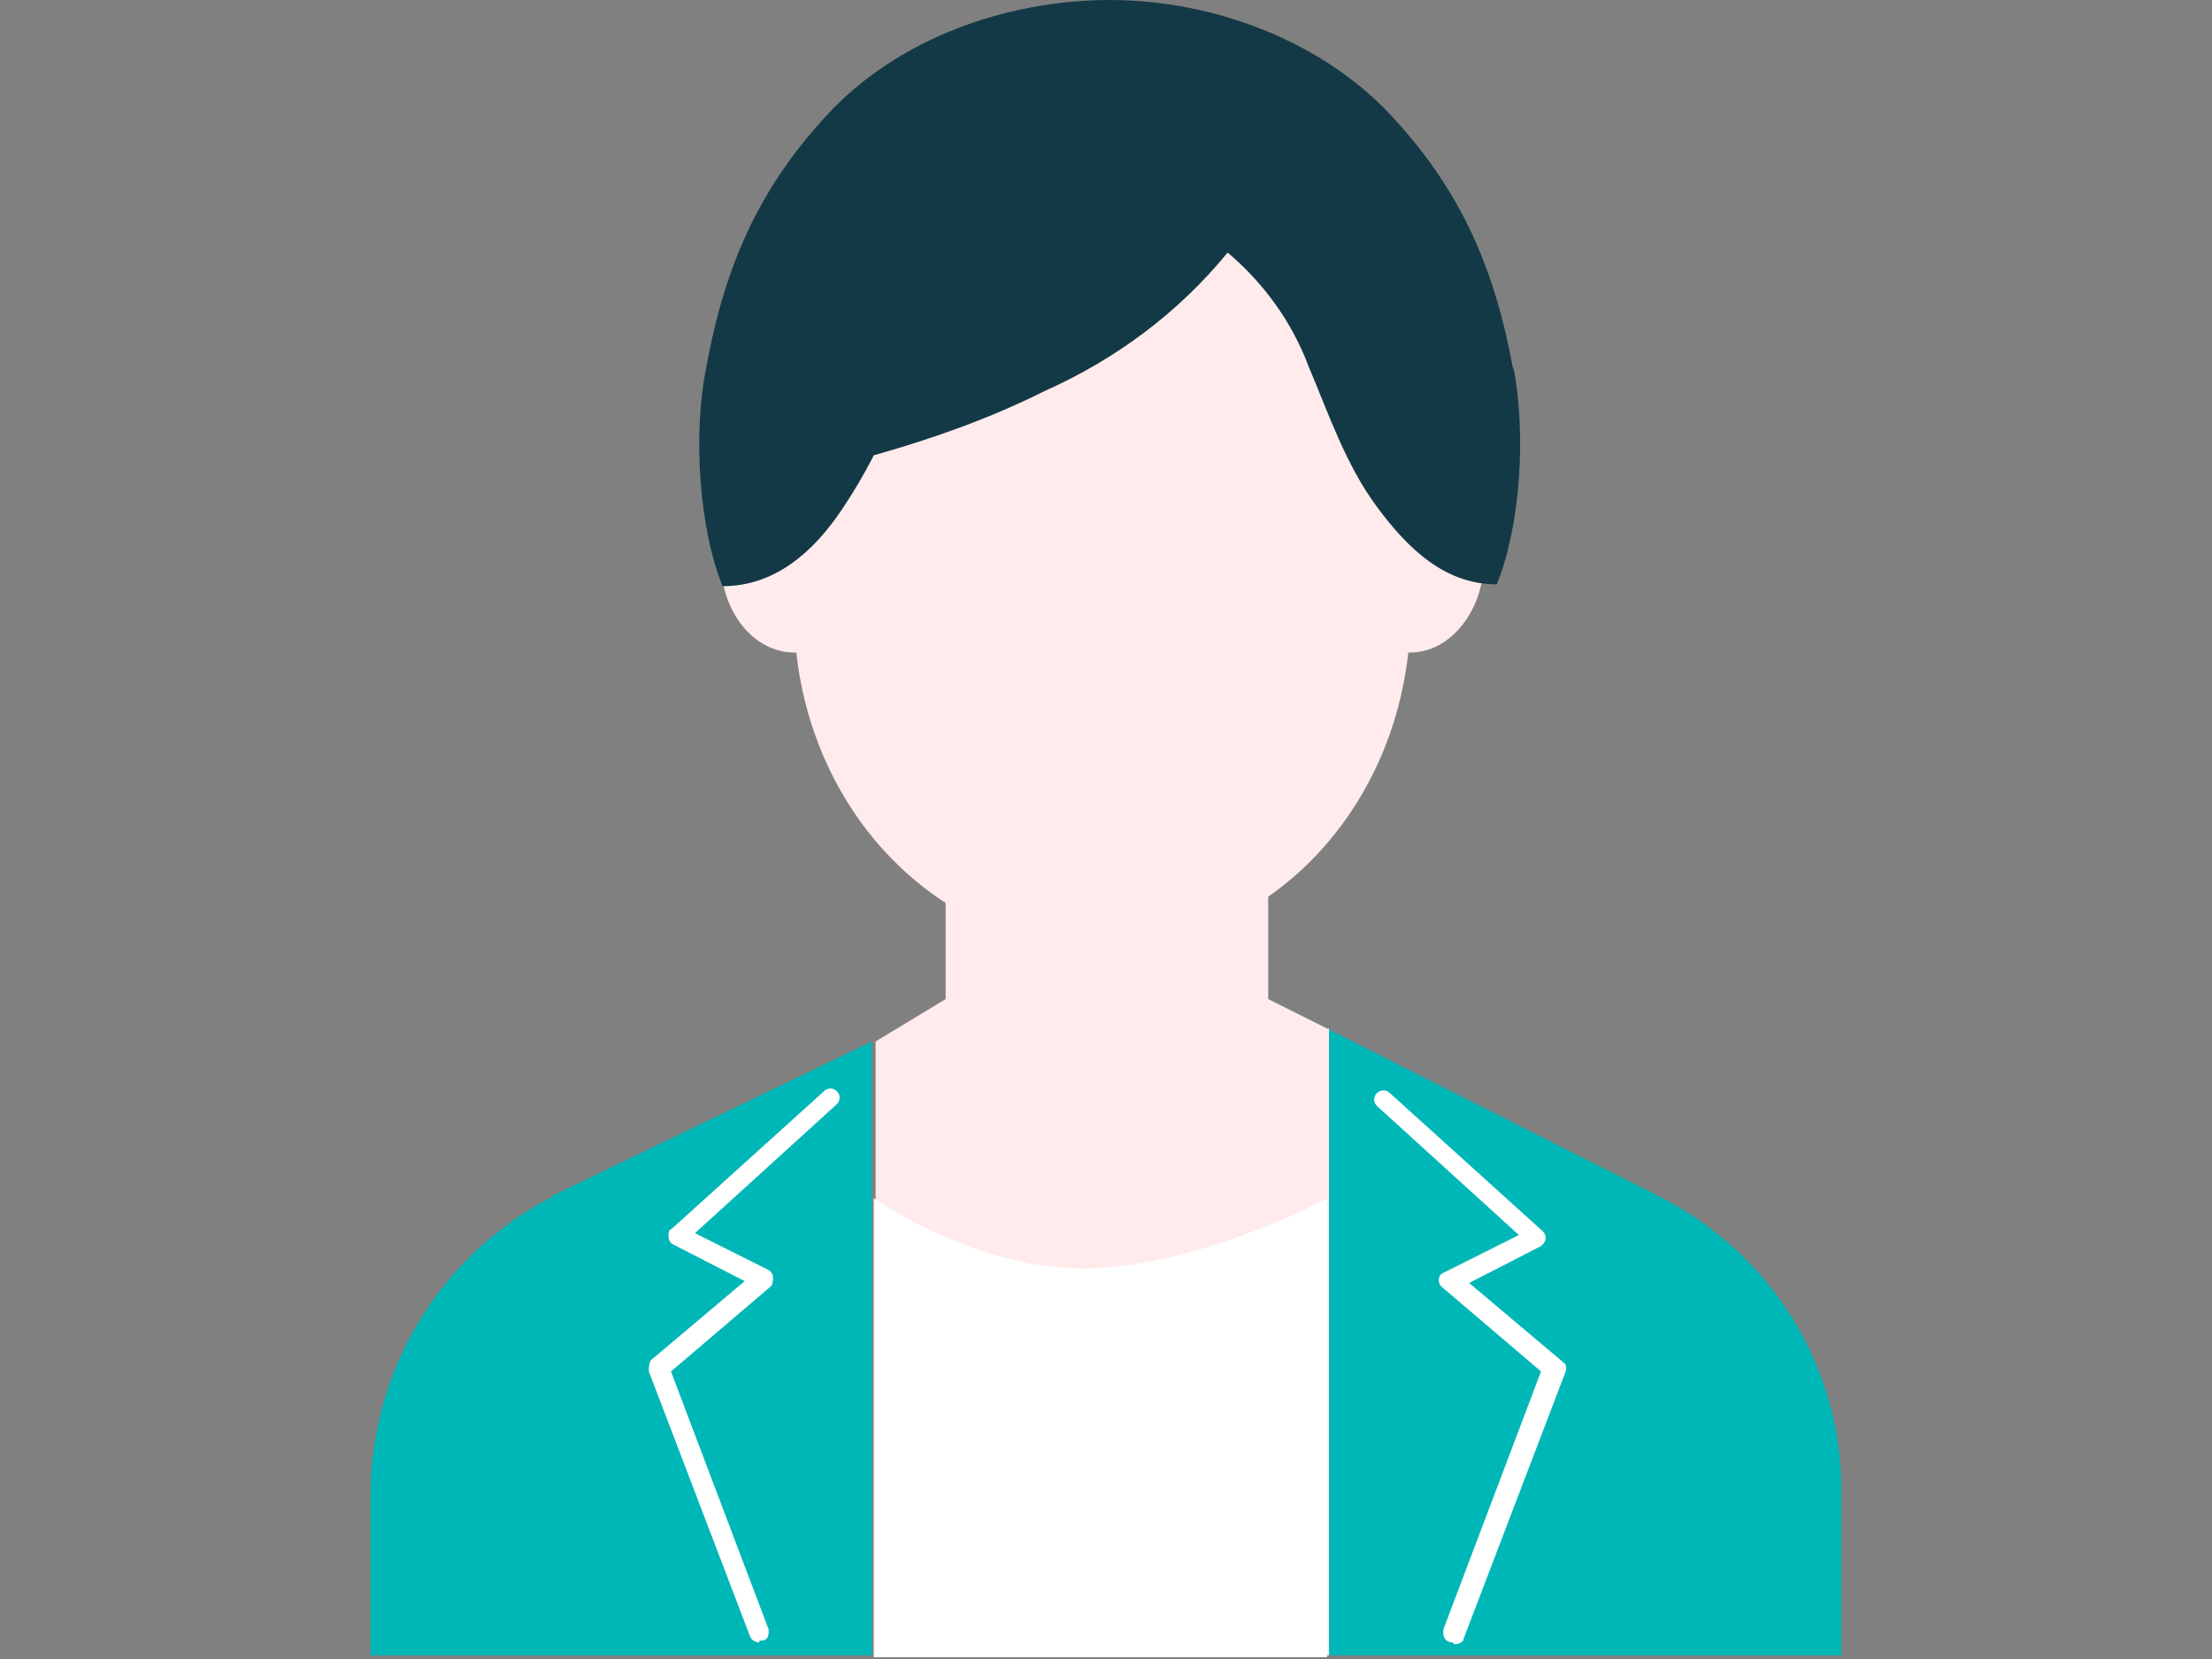
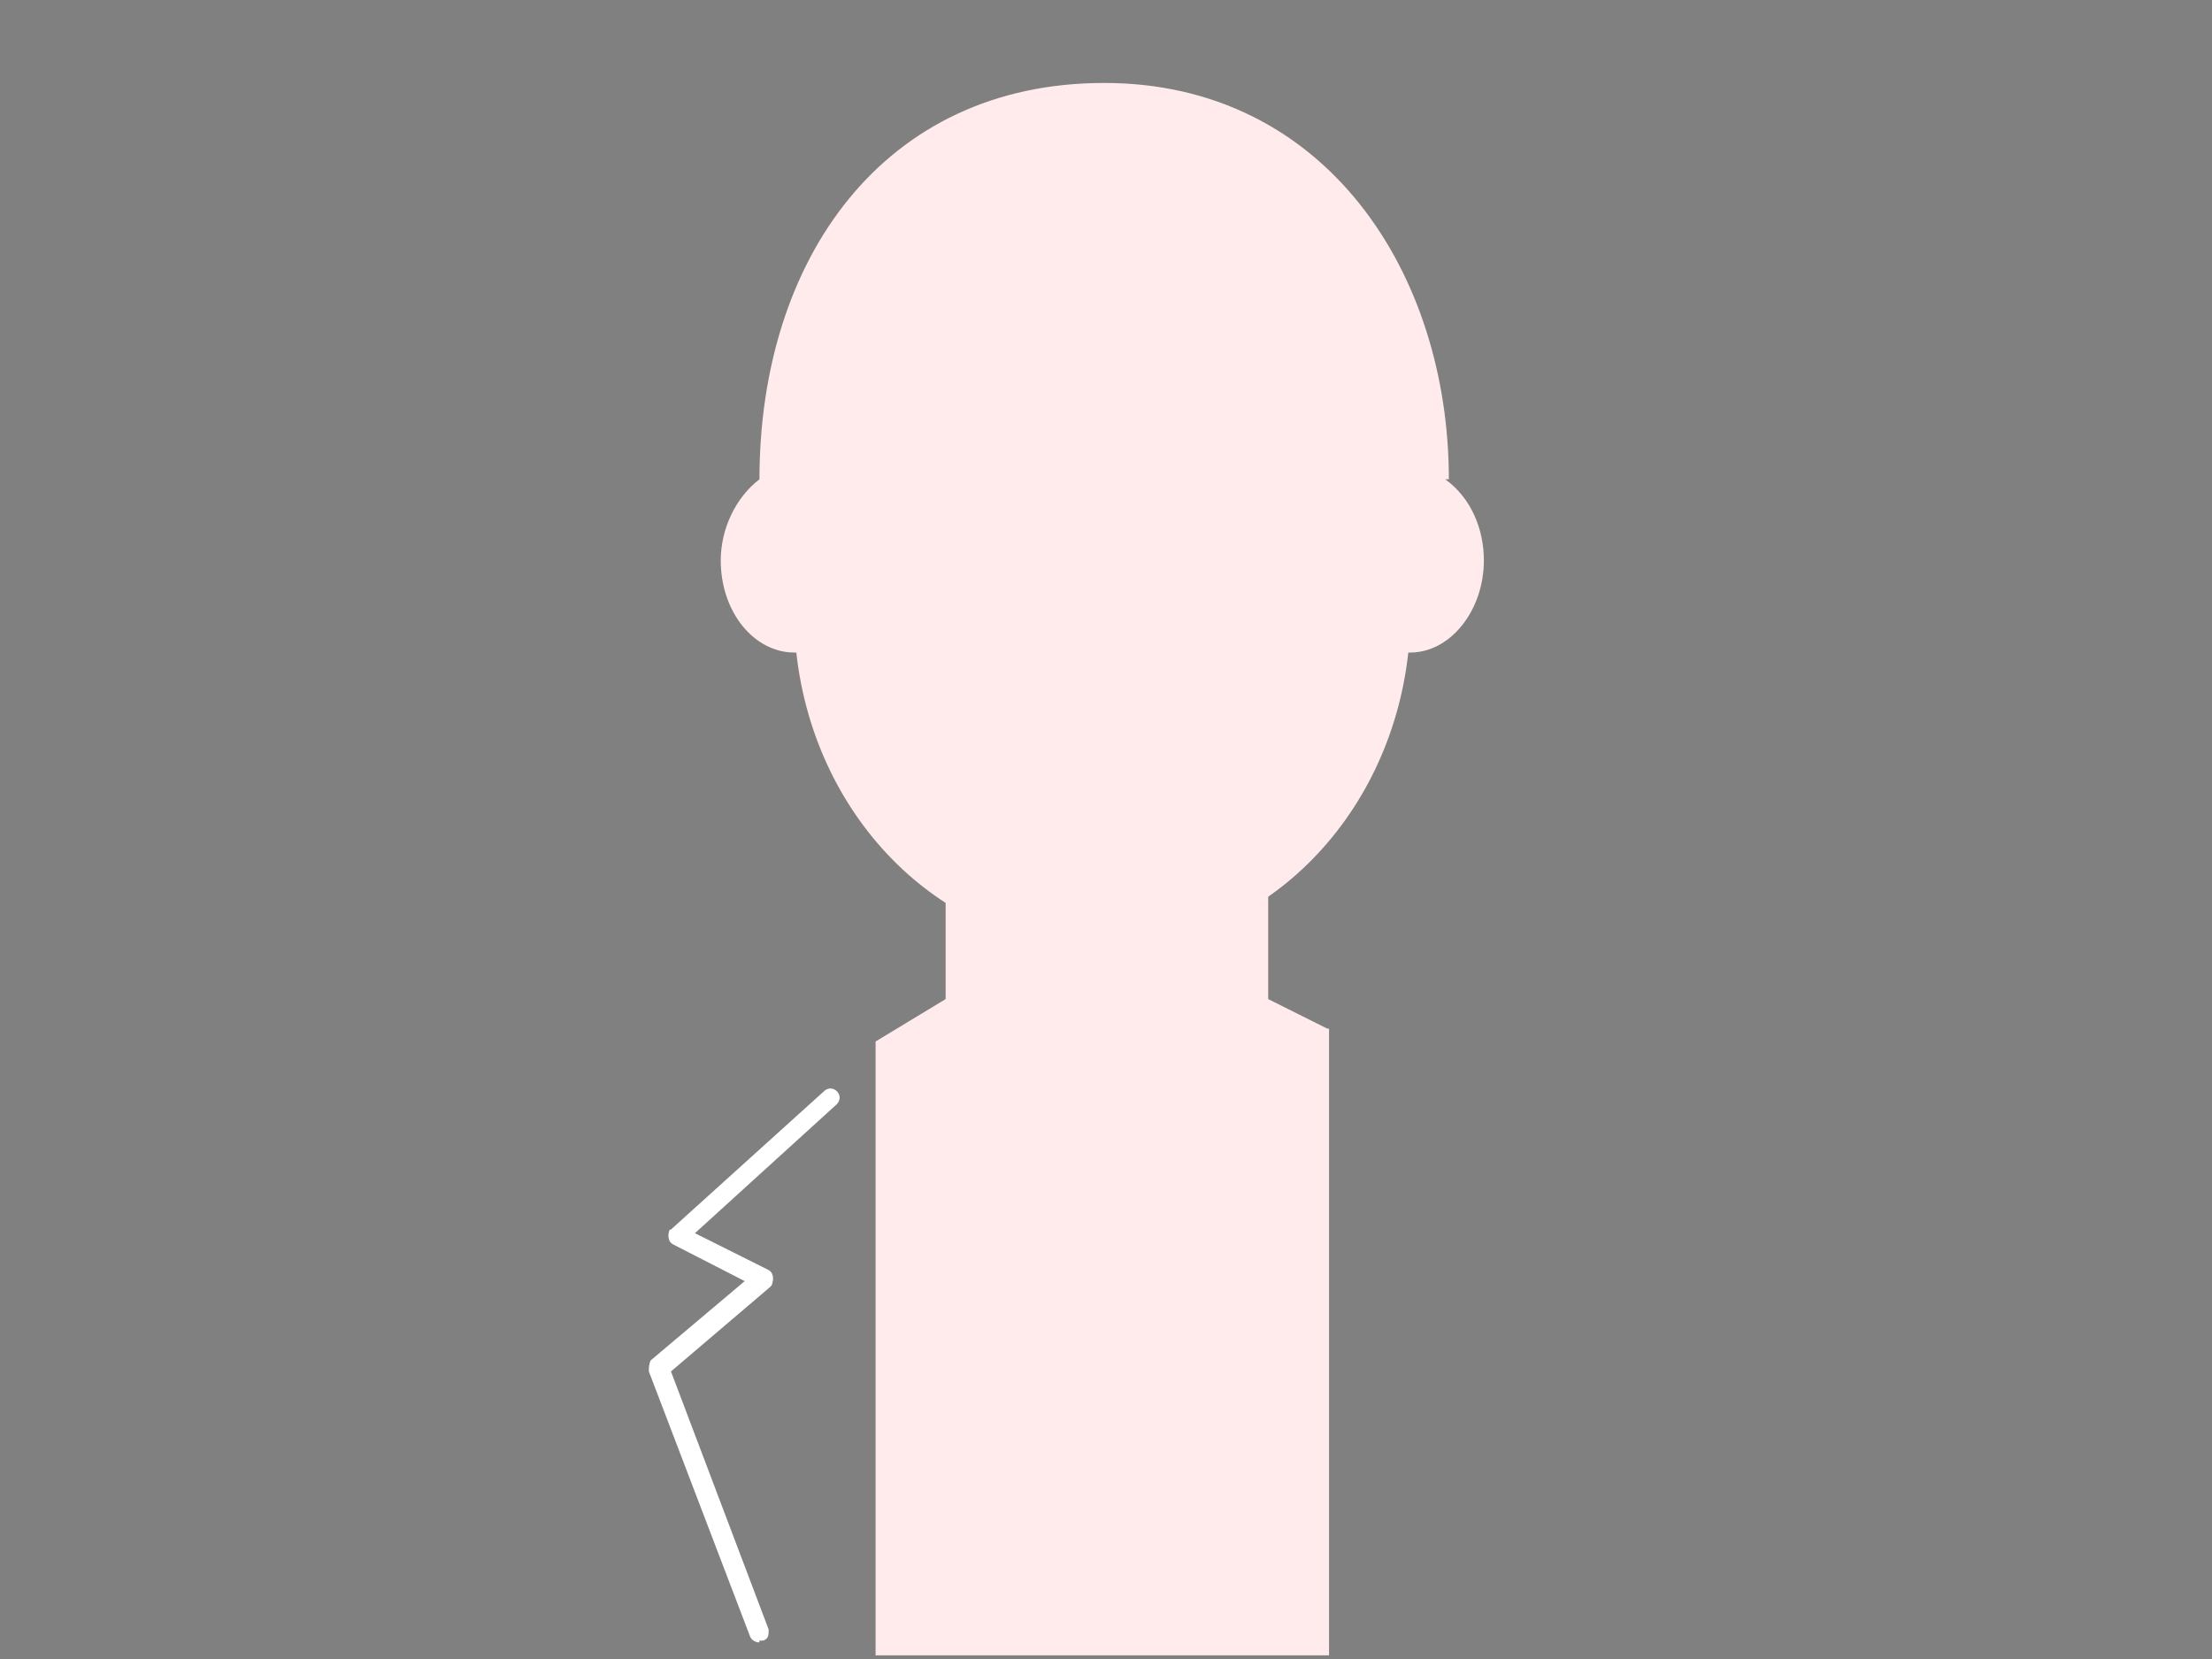
<svg xmlns="http://www.w3.org/2000/svg" width="120" height="90" version="1.1" viewBox="0 0 120 90">
  <rect x="0" y="0" width="120" height="90" fill="#808080" stroke="none" />
  <defs>
    <style>
      .cls-1 {
        fill: #ffebeb;
      }

      .cls-2 {
        fill: #fff;
      }

      .cls-3 {
        fill: #143946;
      }

      .cls-4 {
        fill: #00b7b7;
      }
    </style>
  </defs>
  <g>
    <g id="_レイヤー_1" data-name="レイヤー_1">
      <g id="_グループ_6834" data-name="グループ_6834">
        <g id="_グループ_6844" data-name="グループ_6844">
-           <path id="_パス_5776" data-name="パス_5776" class="cls-4" d="M99.9,89.8v-8.9c0-6.8-3.8-12.9-9.9-16l-18-9.1v34h27.9Z" />
-           <path id="_パス_5777" data-name="パス_5777" class="cls-4" d="M30,64.9c-6,3.1-9.8,9.2-9.9,16v8.9s27.2,0,27.2,0v-33.3l-17.4,8.4Z" />
          <rect id="_長方形_147111" data-name="長方形_147111" class="cls-4" x="51.2" y="34.9" width="17.5" height="4.3" />
          <path id="_パス_5778" data-name="パス_5778" class="cls-1" d="M72,55.8l-3.2-1.6v-14.9h-17.5v14.9l-3.8,2.3v33.3h24.6v-34Z" />
          <path id="_パス_5779" data-name="パス_5779" class="cls-1" d="M78.6,26h0c0-11.2-6.7-21.5-18.7-21.5s-18.7,9.6-18.7,21.5c-1.3,1-2.1,2.7-2.1,4.4,0,2.8,1.8,5,4,5h.1c1,9.1,8,16.1,16.6,16.1s15.6-7,16.6-16.1h.1c2.2,0,4-2.3,4-5,0-1.7-.7-3.4-2.1-4.4" />
          <path id="_パス_5780" data-name="パス_5780" class="cls-2" d="M41.2,89.1c-.2,0-.4-.1-.5-.3l-5.5-14.4c0-.2,0-.4.1-.6l5.1-4.3-3.9-2c-.2-.1-.3-.4-.2-.7,0,0,0-.1.1-.1l8.3-7.5c.2-.2.5-.2.7,0,.2.2.2.5,0,.7,0,0,0,0,0,0l-7.7,7,4,2c.2.1.3.4.2.7,0,0,0,.1-.1.2l-5.4,4.6,5.3,14c0,.3,0,.5-.3.6,0,0-.1,0-.2,0h0Z" />
-           <path id="_パス_5781" data-name="パス_5781" class="cls-2" d="M78.8,89.1c-.3,0-.5-.2-.5-.5,0,0,0-.1,0-.2l5.3-14-5.4-4.6c-.2-.2-.2-.5,0-.7,0,0,0,0,.2-.1l4-2-7.7-7c-.2-.2-.2-.5,0-.7.2-.2.5-.2.7,0l8.3,7.5c.2.2.2.5,0,.7,0,0,0,0-.1.1l-3.9,2,5.1,4.3c.2.1.2.4.1.6l-5.5,14.4c0,.2-.3.3-.5.3Z" />
-           <path id="_パス_5784" data-name="パス_5784" class="cls-3" d="M82.1,20.1c-1-5.5-2.8-9.7-6.6-13.8S65.8,0,60.2,0c-5.6,0-11.5,2.1-15.3,6.2-3.8,4.1-5.6,8.3-6.6,13.8-.7,3.5-.4,8.6.9,11.8,2.8,0,4.9-1.8,6.5-4.2.6-.9,1.2-1.9,1.7-2.9,3.2-.9,6.3-2,9.3-3.5,3.8-1.7,7.2-4.2,9.9-7.5,2,1.7,3.5,3.8,4.4,6.2,1.1,2.6,2,5.3,3.7,7.6s3.7,4.2,6.5,4.2c1.3-3.2,1.6-8.2.9-11.8" />
-           <path id="_パス_5785" data-name="パス_5785" class="cls-2" d="M47.4,65s5.8,4.1,12,3.8,12.6-3.8,12.6-3.8v24.9h-24.6v-24.9Z" />
        </g>
      </g>
    </g>
  </g>
</svg>